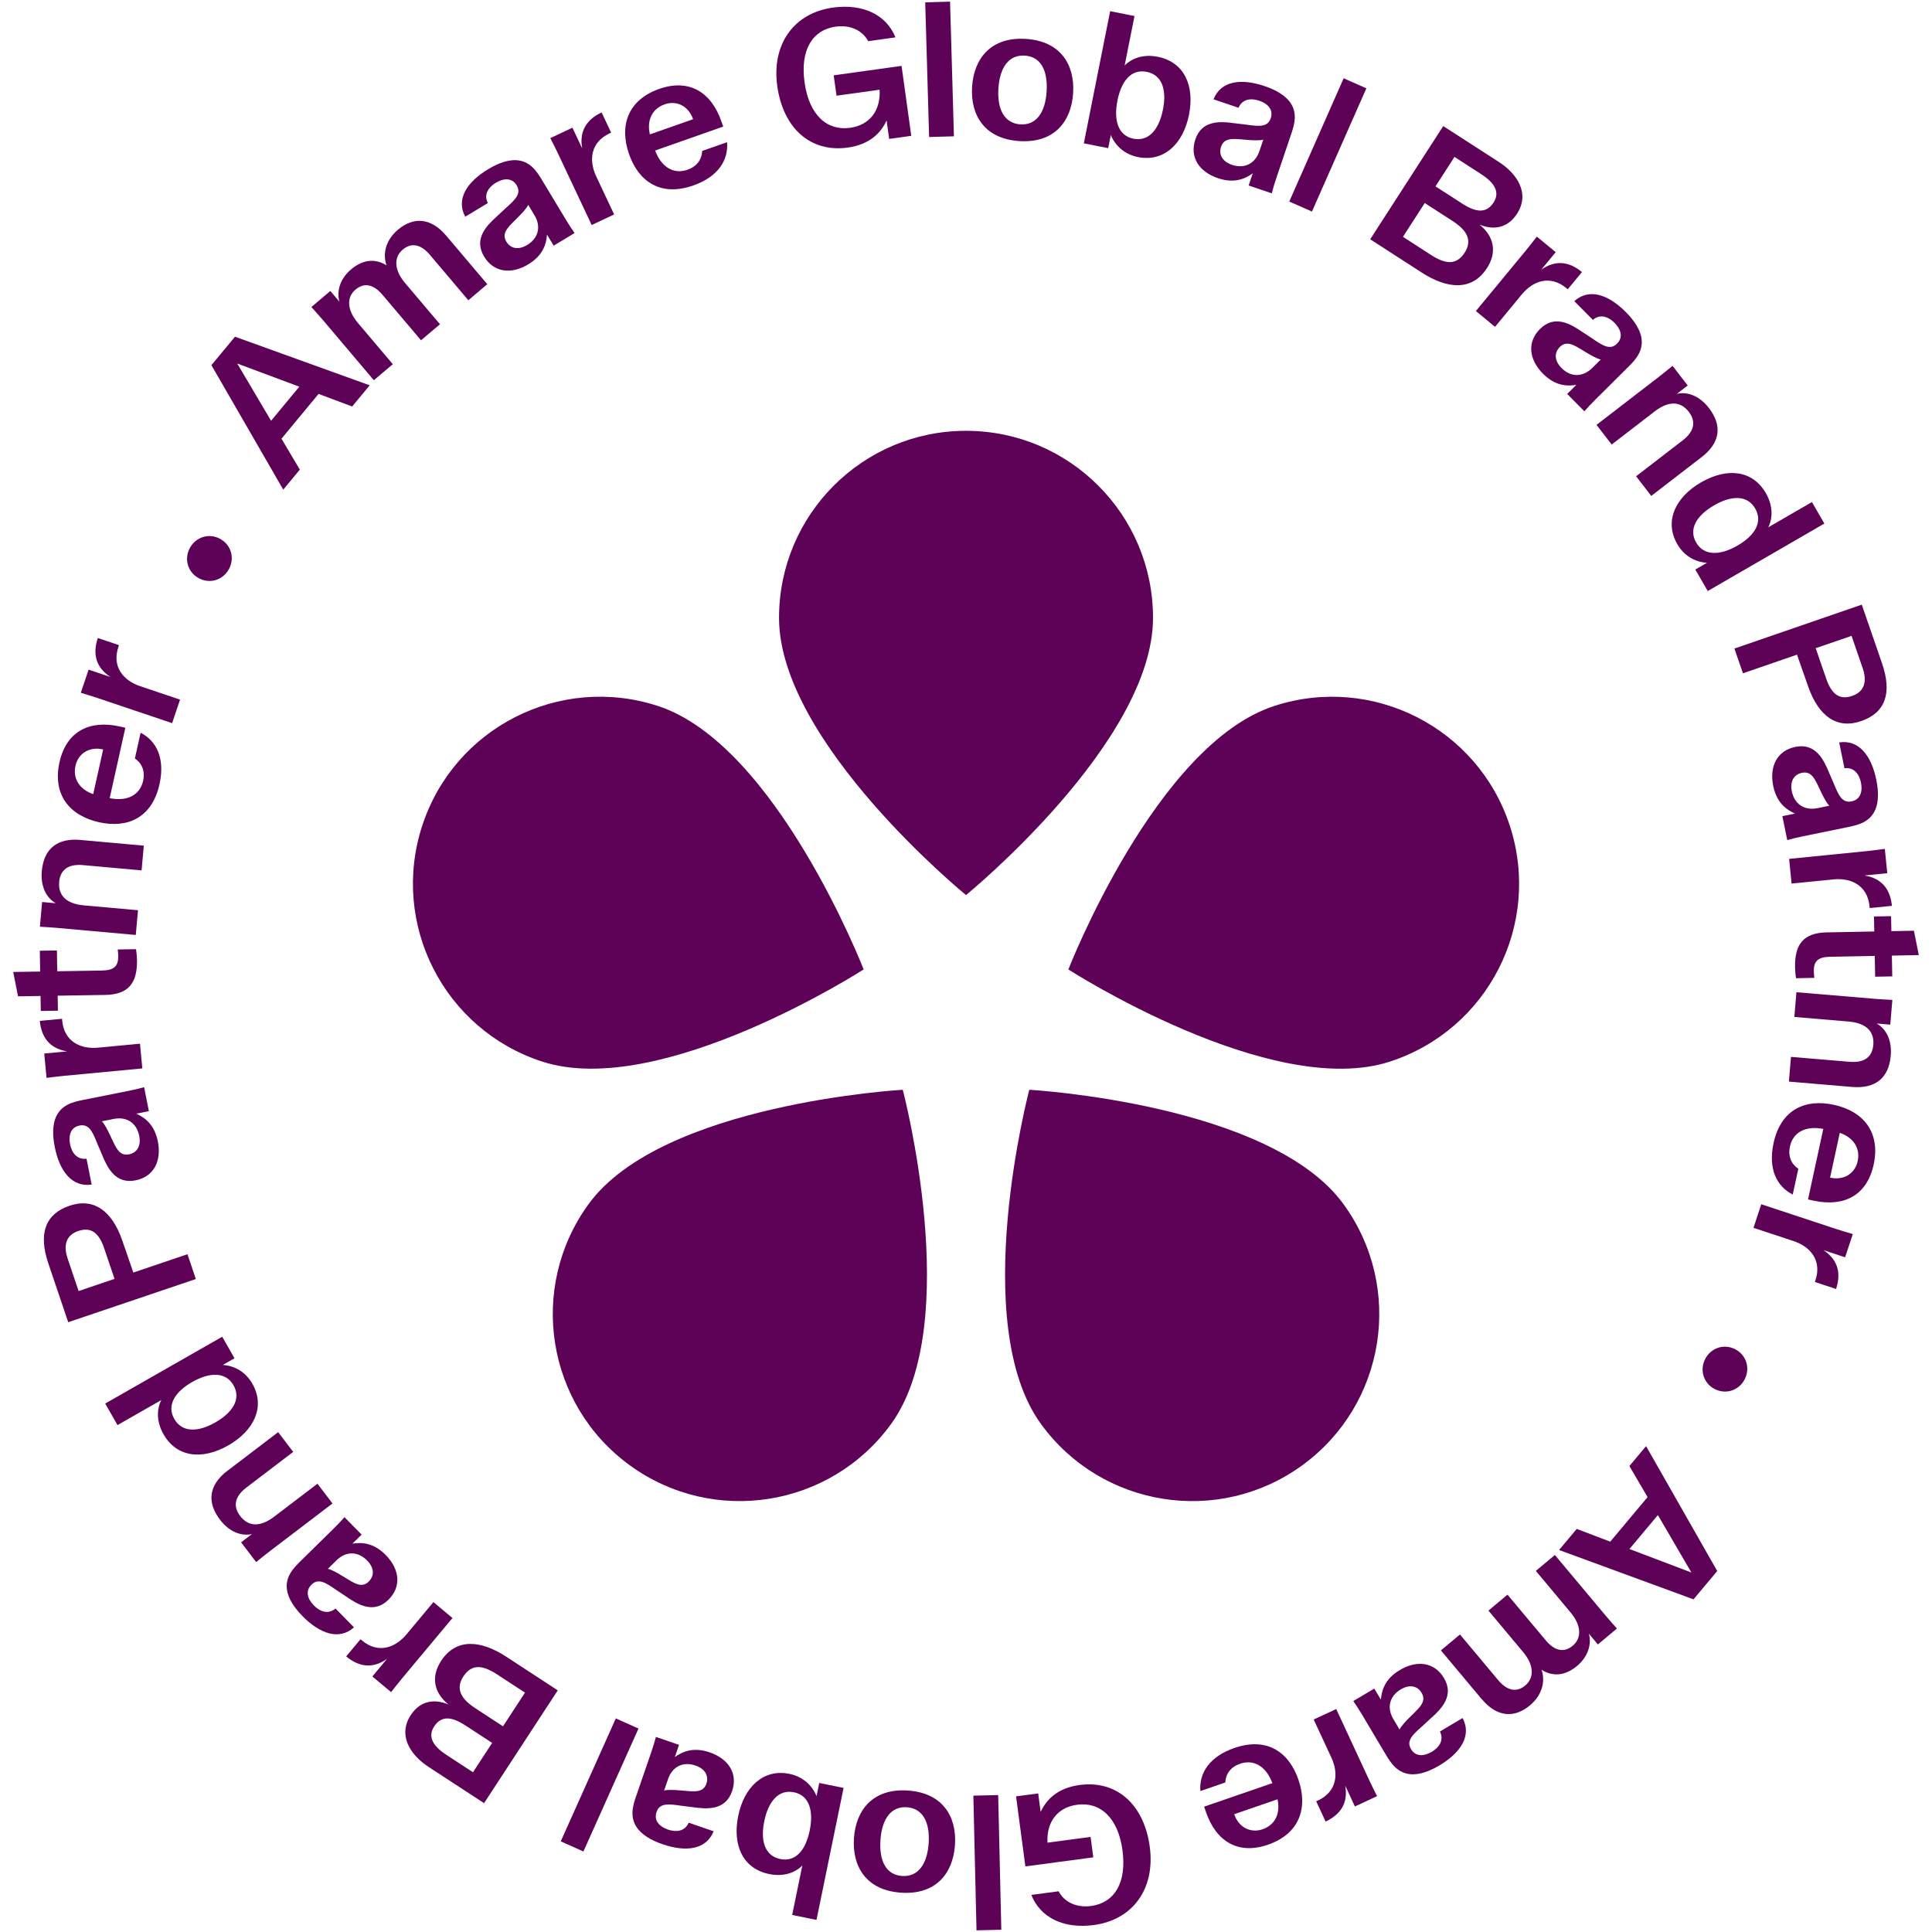
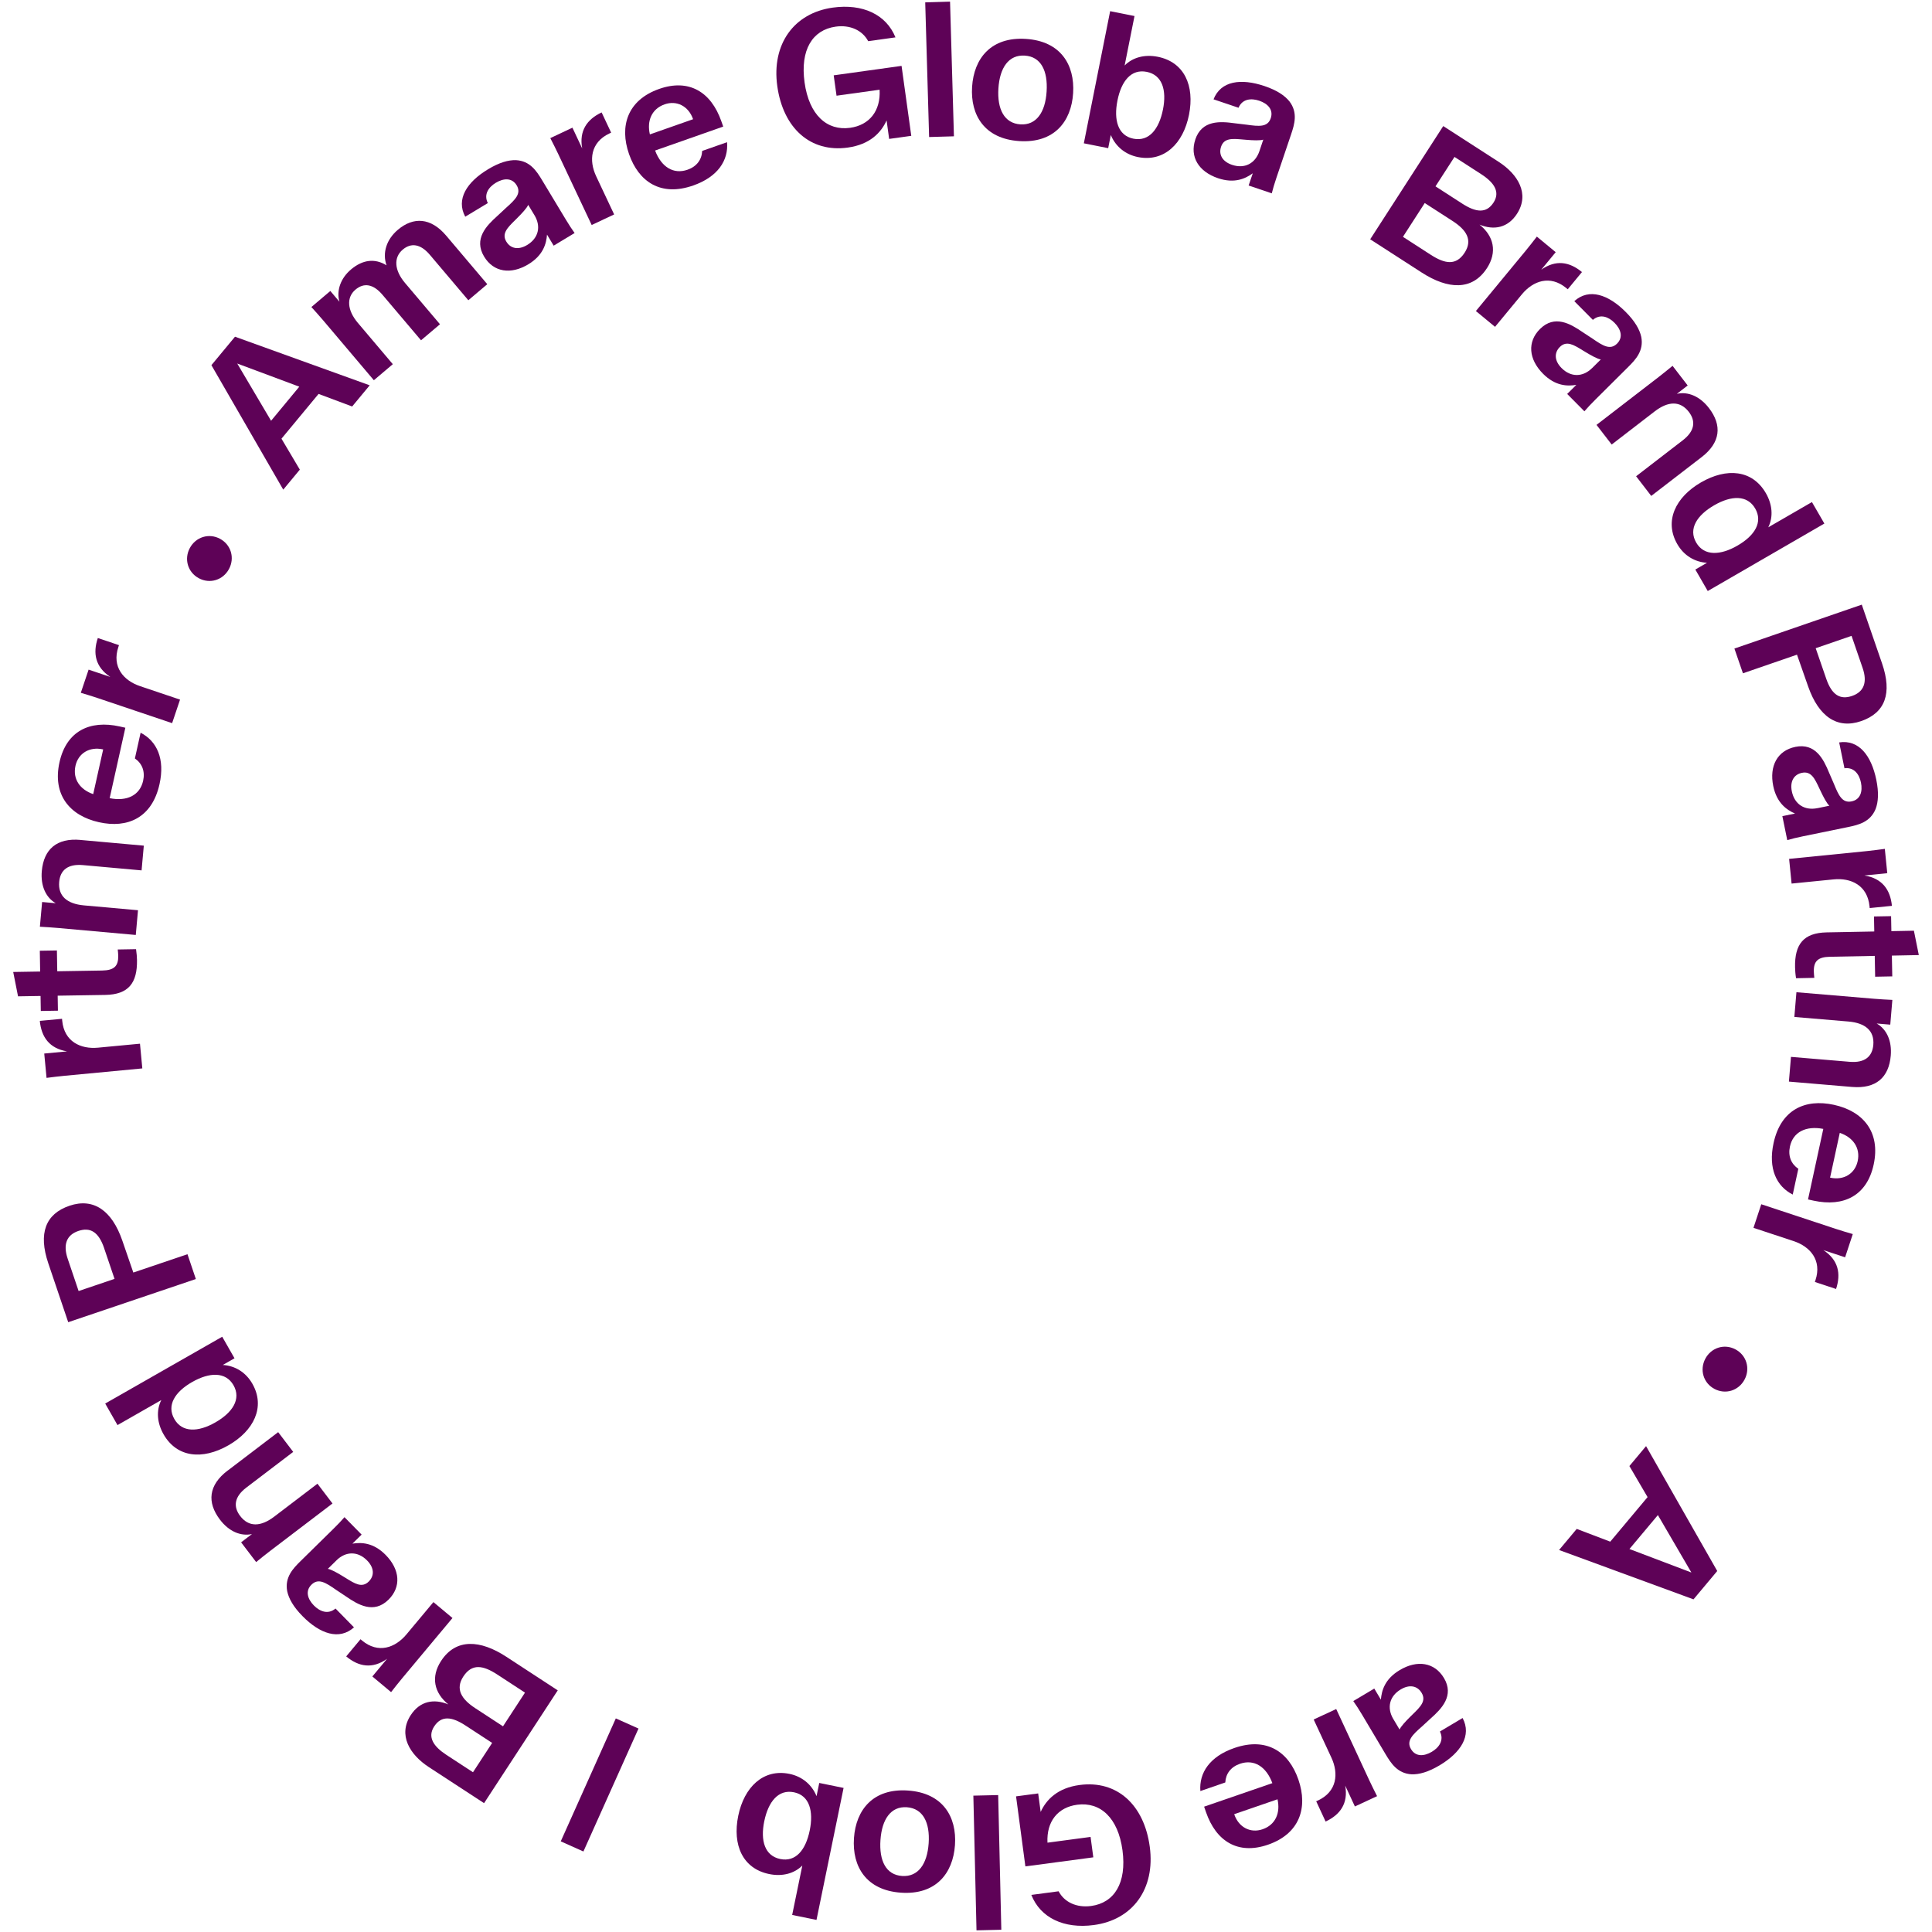
<svg xmlns="http://www.w3.org/2000/svg" width="110" height="110" viewBox="0 0 110 110" fill="none">
  <path d="M20.049 23.143L18.138 22.428L16.026 24.977L17.071 26.739L16.127 27.878L12.037 20.791L13.38 19.171L21.049 21.938L20.049 23.145V23.143ZM15.434 23.957L17.041 22.016L13.508 20.698L15.434 23.957Z" fill="#5E0257" />
  <path d="M25.401 13.413L27.744 16.181L26.665 17.095L24.477 14.511C23.938 13.875 23.4 13.815 22.931 14.211C22.404 14.656 22.444 15.383 23.061 16.111L25.051 18.462L23.971 19.375L21.783 16.791C21.244 16.155 20.714 16.088 20.238 16.491C19.719 16.93 19.76 17.657 20.375 18.384L22.365 20.735L21.286 21.649L18.404 18.244C18.241 18.052 17.907 17.675 17.729 17.481L18.808 16.567L19.325 17.178C19.145 16.541 19.397 15.838 19.983 15.343C20.644 14.784 21.343 14.694 22.008 15.107C21.762 14.41 21.998 13.636 22.651 13.084C23.537 12.333 24.528 12.384 25.4 13.413H25.401Z" fill="#5E0257" />
  <path d="M27.563 14.609C26.958 13.605 27.695 12.854 28.301 12.31L28.81 11.836C29.342 11.362 29.698 11.019 29.416 10.549C29.149 10.109 28.671 10.141 28.23 10.407C27.826 10.65 27.525 11.063 27.775 11.563L26.489 12.338C25.953 11.343 26.579 10.365 27.79 9.636C28.428 9.251 28.943 9.107 29.371 9.118C30.176 9.158 30.55 9.738 30.861 10.253L32.213 12.497C32.4 12.807 32.568 13.064 32.716 13.268L31.524 13.987L31.145 13.358C31.107 13.868 30.933 14.535 30.079 15.049C29.085 15.648 28.1 15.5 27.563 14.608V14.609ZM30.43 12.254L30.074 11.663C30.008 11.831 29.724 12.143 29.458 12.405L29.331 12.532C28.898 12.959 28.55 13.297 28.828 13.756C29.071 14.16 29.52 14.248 30.017 13.947C30.656 13.562 30.82 12.901 30.43 12.252V12.254Z" fill="#5E0257" />
  <path d="M33.147 8.449C32.965 7.445 33.422 6.794 34.254 6.401L34.796 7.552L34.697 7.599C33.617 8.107 33.519 9.135 33.944 10.037L34.967 12.209L33.688 12.811L31.787 8.777C31.679 8.548 31.446 8.077 31.332 7.864L32.592 7.27L33.147 8.451V8.449Z" fill="#5E0257" />
  <path d="M41.176 7.208L37.299 8.57C37.654 9.514 38.351 9.943 39.146 9.663C39.673 9.478 39.955 9.089 39.979 8.593L41.396 8.096C41.482 9.134 40.869 10.07 39.472 10.56C37.622 11.21 36.367 10.35 35.816 8.778C35.253 7.175 35.732 5.694 37.531 5.063C39.237 4.463 40.487 5.244 41.068 6.898L41.178 7.208H41.176ZM36.999 7.653L39.461 6.788L39.458 6.778C39.196 6.034 38.522 5.701 37.84 5.941C37.106 6.199 36.821 6.879 37.001 7.653H36.999Z" fill="#5E0257" />
  <path d="M47.467 4.289L51.331 3.751L51.884 7.734L50.624 7.909L50.479 6.856C50.166 7.552 49.53 8.227 48.271 8.402C46.143 8.699 44.589 7.299 44.255 4.901C43.924 2.524 45.193 0.743 47.418 0.433C49.121 0.197 50.46 0.829 50.984 2.128L49.431 2.344C49.102 1.726 48.405 1.402 47.58 1.517C46.256 1.701 45.551 2.84 45.809 4.695C46.067 6.552 47.089 7.46 48.403 7.277C49.499 7.124 50.15 6.315 50.081 5.108L47.629 5.449L47.467 4.287V4.289Z" fill="#5E0257" />
  <path d="M52.9 7.802L52.678 0.135L54.092 0.093L54.313 7.761L52.9 7.802Z" fill="#5E0257" />
  <path d="M55.347 4.941C55.45 3.322 56.428 2.089 58.408 2.215C60.387 2.341 61.202 3.688 61.099 5.307C60.996 6.926 60.017 8.159 58.038 8.033C56.059 7.906 55.243 6.56 55.347 4.941ZM59.59 5.21C59.665 4.029 59.267 3.224 58.348 3.166C57.429 3.107 56.921 3.855 56.845 5.036C56.77 6.217 57.18 7.022 58.099 7.081C59.007 7.138 59.516 6.391 59.59 5.21Z" fill="#5E0257" />
  <path d="M63.245 7.684L63.096 8.436L61.709 8.16L63.207 0.636L64.594 0.913L64.032 3.729C64.494 3.263 65.177 3.086 65.919 3.233C67.424 3.533 68.029 4.872 67.696 6.538C67.371 8.172 66.286 9.24 64.793 8.943C64.073 8.8 63.516 8.343 63.244 7.685L63.245 7.684ZM66.214 6.241C66.437 5.123 66.171 4.267 65.29 4.091C64.408 3.915 63.845 4.608 63.623 5.726C63.402 6.833 63.65 7.72 64.531 7.896C65.423 8.074 65.991 7.349 66.213 6.241H66.214Z" fill="#5E0257" />
  <path d="M68.056 7.94C68.431 6.828 69.48 6.905 70.288 7.017L70.976 7.099C71.683 7.199 72.175 7.25 72.351 6.731C72.515 6.243 72.181 5.898 71.693 5.734C71.246 5.584 70.737 5.619 70.516 6.135L69.094 5.655C69.507 4.603 70.657 4.448 71.997 4.901C72.703 5.139 73.145 5.439 73.415 5.772C73.904 6.412 73.704 7.073 73.512 7.644L72.673 10.125C72.557 10.467 72.47 10.762 72.41 11.008L71.092 10.562L71.328 9.866C70.914 10.166 70.293 10.466 69.348 10.146C68.247 9.774 67.725 8.927 68.058 7.941L68.056 7.94ZM71.706 8.605L71.926 7.95C71.756 8.009 71.334 7.993 70.963 7.96L70.782 7.945C70.176 7.892 69.695 7.844 69.523 8.353C69.373 8.8 69.596 9.199 70.146 9.385C70.852 9.624 71.463 9.321 71.706 8.605Z" fill="#5E0257" />
-   <path d="M73.405 11.475L76.502 4.457L77.795 5.028L74.698 12.045L73.405 11.475Z" fill="#5E0257" />
  <path d="M84.661 15.266C83.823 16.565 82.433 16.476 80.951 15.52L78.013 13.624L82.172 7.178L85.331 9.216C86.417 9.918 87.109 11.029 86.372 12.171C85.855 12.972 85.064 13.127 84.239 12.79C85.054 13.446 85.256 14.346 84.662 15.267L84.661 15.266ZM81.461 14.506C82.272 15.028 82.906 15.137 83.393 14.383C83.856 13.664 83.495 13.093 82.703 12.582L81.119 11.56L79.878 13.484L81.461 14.506ZM82.813 8.934L81.731 10.61L83.25 11.591C84.033 12.096 84.627 12.166 85.037 11.531C85.428 10.924 85.068 10.391 84.332 9.916L82.813 8.935V8.934Z" fill="#5E0257" />
  <path d="M87.746 15.361C88.578 14.769 89.361 14.903 90.07 15.49L89.261 16.47L89.176 16.4C88.255 15.64 87.284 15.989 86.649 16.759L85.121 18.609L84.031 17.709L86.87 14.271C87.031 14.076 87.357 13.663 87.502 13.471L88.575 14.358L87.745 15.364L87.746 15.361Z" fill="#5E0257" />
  <path d="M87.684 18.729C88.516 17.902 89.421 18.441 90.093 18.9L90.673 19.281C91.261 19.686 91.678 19.95 92.067 19.565C92.432 19.202 92.286 18.744 91.923 18.379C91.591 18.044 91.12 17.849 90.691 18.212L89.634 17.147C90.473 16.39 91.572 16.765 92.569 17.769C93.093 18.297 93.355 18.763 93.447 19.182C93.6 19.973 93.125 20.475 92.697 20.9L90.84 22.746C90.583 23.001 90.373 23.225 90.209 23.418L89.229 22.43L89.75 21.913C89.246 21.996 88.556 21.986 87.853 21.279C87.034 20.454 86.945 19.462 87.683 18.729H87.684ZM90.652 20.954L91.143 20.467C90.965 20.443 90.594 20.241 90.276 20.046L90.121 19.953C89.603 19.634 89.193 19.376 88.812 19.754C88.478 20.086 88.5 20.544 88.908 20.955C89.433 21.483 90.115 21.485 90.651 20.953L90.652 20.954Z" fill="#5E0257" />
  <path d="M96.88 26.029L94.015 28.236L93.153 27.116L95.81 25.069C96.495 24.541 96.561 23.978 96.153 23.449C95.665 22.815 94.983 22.829 94.21 23.424L91.763 25.31L90.899 24.191L94.433 21.468C94.633 21.314 95.026 20.998 95.228 20.829L96.09 21.948L95.473 22.424C96.109 22.28 96.783 22.563 97.299 23.231C98.061 24.221 97.958 25.2 96.881 26.029H96.88Z" fill="#5E0257" />
  <path d="M103.164 28.586L103.872 29.809L97.232 33.651L96.525 32.427L97.189 32.043C96.494 32.001 95.877 31.636 95.499 30.982C94.736 29.664 95.404 28.302 96.845 27.467C98.316 26.616 99.772 26.749 100.54 28.077C100.908 28.713 100.975 29.42 100.678 30.023L103.163 28.586H103.164ZM98.926 31.063C99.912 30.493 100.382 29.728 99.932 28.95C99.487 28.181 98.585 28.198 97.599 28.768C96.621 29.333 96.119 30.106 96.574 30.892C97.025 31.669 97.95 31.628 98.927 31.063H98.926Z" fill="#5E0257" />
  <path d="M105.969 41.056C104.601 41.528 103.551 40.8 102.951 39.093L102.313 37.274L99.236 38.335L98.75 36.926L106.002 34.426L107.156 37.772C107.741 39.471 107.337 40.584 105.97 41.056H105.969ZM103.979 38.647C104.3 39.579 104.778 39.855 105.451 39.623C106.124 39.391 106.33 38.844 106.051 38.036L105.42 36.203L103.378 36.906L103.979 38.647Z" fill="#5E0257" />
  <path d="M102.216 42.524C103.366 42.289 103.827 43.235 104.138 43.988L104.414 44.625C104.684 45.287 104.888 45.737 105.424 45.627C105.928 45.523 106.058 45.06 105.955 44.555C105.861 44.094 105.572 43.671 105.016 43.741L104.715 42.27C105.832 42.098 106.545 43.014 106.829 44.399C106.978 45.129 106.942 45.662 106.789 46.063C106.483 46.808 105.811 46.968 105.221 47.089L102.655 47.615C102.3 47.688 102.003 47.76 101.759 47.832L101.48 46.468L102.2 46.321C101.733 46.114 101.161 45.729 100.961 44.752C100.728 43.614 101.197 42.734 102.218 42.525L102.216 42.524ZM103.479 46.014L104.156 45.874C104.02 45.757 103.82 45.384 103.662 45.047L103.584 44.884C103.326 44.333 103.123 43.893 102.598 44.001C102.136 44.095 101.903 44.49 102.02 45.058C102.169 45.788 102.739 46.164 103.479 46.012V46.014Z" fill="#5E0257" />
  <path d="M106.158 49.848C107.166 50.011 107.628 50.659 107.718 51.575L106.453 51.701L106.442 51.592C106.322 50.404 105.386 49.969 104.394 50.069L102.006 50.307L101.865 48.901L106.303 48.456C106.553 48.43 107.075 48.367 107.314 48.331L107.453 49.716L106.156 49.846L106.158 49.848Z" fill="#5E0257" />
  <path d="M106.763 55.609L106.74 54.425L104.187 54.474C103.497 54.488 103.26 54.734 103.272 55.313C103.274 55.424 103.287 55.543 103.3 55.675L102.259 55.696C102.221 55.456 102.206 55.237 102.203 55.072C102.177 53.768 102.68 53.111 104.006 53.086L106.713 53.035L106.697 52.18L107.671 52.162L107.687 53.016L108.97 52.991L109.249 54.378L107.715 54.408L107.738 55.591L106.763 55.61V55.609Z" fill="#5E0257" />
  <path d="M105.457 61.887L101.853 61.582L101.971 60.174L105.313 60.455C106.175 60.527 106.602 60.156 106.659 59.49C106.725 58.694 106.214 58.244 105.242 58.161L102.163 57.901L102.281 56.493L106.725 56.867C106.977 56.888 107.48 56.92 107.743 56.93L107.624 58.339L106.849 58.273C107.416 58.596 107.723 59.26 107.652 60.101C107.547 61.346 106.81 61.999 105.455 61.886L105.457 61.887Z" fill="#5E0257" />
  <path d="M102.941 68.291L103.811 64.275C102.822 64.083 102.091 64.452 101.912 65.276C101.794 65.823 101.978 66.266 102.389 66.546L102.071 68.013C101.141 67.542 100.665 66.531 100.979 65.085C101.394 63.168 102.784 62.55 104.412 62.903C106.072 63.262 107.082 64.446 106.678 66.309C106.295 68.076 104.975 68.732 103.262 68.361L102.941 68.291ZM104.749 64.501L104.197 67.05L104.207 67.052C104.979 67.22 105.615 66.819 105.768 66.112C105.933 65.352 105.501 64.754 104.749 64.5V64.501Z" fill="#5E0257" />
  <path d="M103.815 71.176C104.669 71.736 104.826 72.515 104.538 73.389L103.331 72.99L103.366 72.886C103.74 71.751 103.063 70.973 102.115 70.661L99.836 69.908L100.279 68.565L104.515 69.965C104.754 70.044 105.257 70.199 105.49 70.263L105.053 71.585L103.815 71.176Z" fill="#5E0257" />
  <path d="M98.81 76.828C99.441 77.164 99.663 77.916 99.328 78.547C98.991 79.179 98.244 79.414 97.612 79.078C96.981 78.742 96.759 77.99 97.095 77.358C97.431 76.727 98.178 76.491 98.81 76.828Z" fill="#5E0257" />
  <path d="M89.773 87.05L91.681 87.776L93.806 85.239L92.771 83.471L93.72 82.336L97.772 89.447L96.421 91.06L88.767 88.251L89.773 87.049V87.05ZM94.393 86.262L92.774 88.194L96.3 89.532L94.393 86.262Z" fill="#5E0257" />
-   <path d="M84.367 96.748L82.04 93.967L83.124 93.06L85.297 95.656C85.832 96.294 86.371 96.359 86.842 95.964C87.371 95.52 87.334 94.794 86.722 94.062L84.746 91.701L85.83 90.793L88.004 93.389C88.539 94.028 89.069 94.099 89.548 93.697C90.069 93.261 90.032 92.534 89.42 91.803L87.444 89.441L88.528 88.534L91.391 91.954C91.552 92.147 91.884 92.527 92.061 92.721L90.977 93.628L90.464 93.015C90.641 93.653 90.384 94.354 89.796 94.847C89.132 95.402 88.432 95.487 87.769 95.07C88.01 95.768 87.77 96.541 87.116 97.09C86.225 97.835 85.234 97.779 84.37 96.744L84.367 96.748Z" fill="#5E0257" />
  <path d="M82.213 95.54C82.813 96.548 82.072 97.294 81.463 97.836L80.952 98.306C80.416 98.778 80.058 99.119 80.338 99.589C80.601 100.031 81.081 100.002 81.523 99.739C81.929 99.498 82.233 99.087 81.984 98.585L83.274 97.817C83.805 98.814 83.173 99.79 81.959 100.513C81.318 100.894 80.802 101.035 80.374 101.022C79.57 100.978 79.198 100.395 78.889 99.878L77.55 97.626C77.365 97.315 77.198 97.058 77.05 96.852L78.246 96.14L78.622 96.772C78.663 96.262 78.84 95.596 79.698 95.086C80.695 94.493 81.681 94.647 82.213 95.541V95.54ZM79.333 97.879L79.685 98.472C79.752 98.306 80.039 97.995 80.304 97.734L80.433 97.607C80.869 97.182 81.217 96.847 80.942 96.385C80.701 95.98 80.252 95.89 79.753 96.188C79.112 96.569 78.945 97.23 79.332 97.88L79.333 97.879Z" fill="#5E0257" />
  <path d="M76.592 101.669C76.769 102.675 76.309 103.323 75.474 103.71L74.939 102.557L75.039 102.512C76.123 102.009 76.226 100.982 75.806 100.077L74.795 97.901L76.078 97.305L77.956 101.351C78.062 101.579 78.294 102.052 78.405 102.266L77.142 102.853L76.593 101.67L76.592 101.669Z" fill="#5E0257" />
  <path d="M68.557 102.864L72.443 101.525C72.094 100.579 71.399 100.146 70.601 100.421C70.073 100.603 69.789 100.99 69.763 101.486L68.344 101.975C68.263 100.936 68.881 100.005 70.28 99.523C72.134 98.883 73.383 99.751 73.926 101.325C74.48 102.932 73.993 104.409 72.19 105.031C70.481 105.62 69.236 104.832 68.664 103.174L68.557 102.863V102.864ZM72.736 102.444L70.27 103.293L70.274 103.304C70.531 104.05 71.203 104.386 71.887 104.15C72.623 103.896 72.91 103.218 72.736 102.443V102.444Z" fill="#5E0257" />
  <path d="M62.248 105.749L58.381 106.265L57.85 102.277L59.11 102.11L59.251 103.164C59.567 102.469 60.207 101.799 61.468 101.63C63.596 101.346 65.144 102.754 65.464 105.155C65.781 107.534 64.503 109.308 62.276 109.604C60.571 109.831 59.236 109.19 58.72 107.888L60.273 107.682C60.599 108.302 61.295 108.629 62.121 108.519C63.446 108.342 64.158 107.209 63.91 105.351C63.662 103.493 62.644 102.578 61.33 102.754C60.232 102.9 59.577 103.706 59.639 104.914L62.093 104.586L62.248 105.748V105.749Z" fill="#5E0257" />
  <path d="M56.832 102.204L57.011 109.872L55.598 109.906L55.419 102.237L56.832 102.204Z" fill="#5E0257" />
  <path d="M54.372 105.052C54.26 106.67 53.274 107.899 51.295 107.761C49.317 107.624 48.51 106.272 48.621 104.654C48.733 103.036 49.718 101.808 51.698 101.946C53.676 102.082 54.484 103.435 54.372 105.052ZM50.13 104.759C50.048 105.94 50.442 106.747 51.36 106.81C52.279 106.873 52.792 106.129 52.874 104.949C52.955 103.769 52.55 102.961 51.631 102.897C50.724 102.834 50.211 103.579 50.13 104.76V104.759Z" fill="#5E0257" />
  <path d="M46.491 102.265L46.645 101.514L48.03 101.797L46.488 109.312L45.103 109.029L45.681 106.216C45.215 106.679 44.532 106.853 43.791 106.7C42.288 106.391 41.691 105.05 42.032 103.385C42.367 101.754 43.456 100.691 44.949 100.997C45.668 101.145 46.222 101.606 46.49 102.265H46.491ZM43.514 103.69C43.285 104.806 43.545 105.664 44.425 105.845C45.306 106.025 45.872 105.336 46.102 104.22C46.329 103.114 46.086 102.226 45.206 102.045C44.315 101.863 43.742 102.584 43.515 103.69H43.514Z" fill="#5E0257" />
-   <path d="M41.682 101.982C41.3 103.091 40.251 103.009 39.445 102.893L38.756 102.807C38.05 102.703 37.559 102.649 37.381 103.168C37.213 103.655 37.546 104.002 38.033 104.169C38.478 104.322 38.988 104.29 39.211 103.776L40.63 104.265C40.211 105.314 39.059 105.462 37.723 105.002C37.018 104.76 36.577 104.458 36.31 104.122C35.825 103.481 36.028 102.82 36.224 102.25L37.076 99.773C37.194 99.431 37.283 99.137 37.345 98.893L38.661 99.345L38.422 100.04C38.838 99.742 39.46 99.447 40.404 99.771C41.502 100.149 42.02 100.999 41.682 101.983V101.982ZM38.036 101.295L37.811 101.947C37.981 101.889 38.404 101.908 38.775 101.942L38.955 101.957C39.561 102.014 40.042 102.065 40.217 101.557C40.37 101.112 40.149 100.711 39.599 100.522C38.894 100.28 38.282 100.578 38.035 101.293L38.036 101.295Z" fill="#5E0257" />
  <path d="M36.354 98.416L33.217 105.416L31.927 104.839L35.062 97.839L36.353 98.416H36.354Z" fill="#5E0257" />
  <path d="M25.117 94.562C25.962 93.268 27.353 93.364 28.829 94.33L31.756 96.242L27.561 102.664L24.413 100.609C23.331 99.902 22.645 98.787 23.388 97.649C23.909 96.851 24.702 96.701 25.526 97.042C24.714 96.38 24.517 95.48 25.116 94.562H25.117ZM26.93 100.904L28.021 99.234L26.506 98.245C25.727 97.735 25.133 97.662 24.72 98.296C24.325 98.901 24.682 99.436 25.416 99.915L26.93 100.904ZM28.312 95.34C27.505 94.813 26.872 94.701 26.38 95.453C25.913 96.169 26.271 96.742 27.06 97.258L28.639 98.289L29.891 96.371L28.312 95.34Z" fill="#5E0257" />
  <path d="M22.034 94.449C21.201 95.038 20.418 94.898 19.711 94.308L20.526 93.332L20.61 93.402C21.527 94.168 22.499 93.824 23.139 93.059L24.677 91.217L25.762 92.123L22.904 95.546C22.742 95.74 22.413 96.15 22.267 96.343L21.2 95.451L22.036 94.449H22.034Z" fill="#5E0257" />
  <path d="M22.115 91.083C21.279 91.905 20.377 91.362 19.706 90.899L19.128 90.514C18.543 90.107 18.127 89.839 17.736 90.223C17.368 90.583 17.512 91.043 17.872 91.41C18.203 91.746 18.674 91.944 19.103 91.583L20.155 92.655C19.311 93.407 18.215 93.024 17.224 92.016C16.701 91.485 16.442 91.017 16.352 90.598C16.204 89.806 16.682 89.307 17.111 88.885L18.979 87.049C19.238 86.796 19.449 86.573 19.613 86.381L20.589 87.374L20.065 87.889C20.569 87.808 21.259 87.822 21.959 88.533C22.773 89.362 22.857 90.354 22.115 91.084V91.083ZM19.158 88.84L18.666 89.324C18.844 89.349 19.213 89.553 19.53 89.75L19.684 89.844C20.201 90.166 20.608 90.426 20.992 90.049C21.328 89.719 21.309 89.262 20.901 88.847C20.379 88.316 19.697 88.31 19.157 88.839L19.158 88.84Z" fill="#5E0257" />
  <path d="M12.961 83.731L15.838 81.54L16.694 82.665L14.026 84.696C13.337 85.22 13.27 85.782 13.674 86.313C14.158 86.95 14.84 86.94 15.616 86.349L18.075 84.476L18.931 85.602L15.382 88.303C15.181 88.456 14.787 88.769 14.584 88.938L13.728 87.814L14.346 87.342C13.709 87.482 13.036 87.196 12.525 86.525C11.769 85.53 11.878 84.552 12.958 83.729L12.961 83.731Z" fill="#5E0257" />
  <path d="M6.69 81.139L5.99 79.912L12.652 76.108L13.352 77.335L12.686 77.715C13.381 77.76 13.995 78.128 14.369 78.785C15.125 80.108 14.448 81.466 13.002 82.292C11.527 83.133 10.072 82.993 9.311 81.661C8.947 81.024 8.882 80.316 9.183 79.715L6.69 81.139ZM10.943 78.685C9.954 79.25 9.48 80.013 9.926 80.793C10.366 81.564 11.268 81.553 12.258 80.988C13.238 80.429 13.745 79.66 13.295 78.87C12.849 78.091 11.924 78.126 10.943 78.686V78.685Z" fill="#5E0257" />
  <path d="M3.956 68.65C5.327 68.186 6.372 68.92 6.963 70.63L7.591 72.453L10.674 71.41L11.151 72.823L3.884 75.281L2.75 71.928C2.174 70.226 2.585 69.115 3.956 68.651V68.65ZM5.932 71.071C5.616 70.136 5.139 69.858 4.464 70.085C3.789 70.314 3.58 70.858 3.855 71.669L4.476 73.506L6.521 72.814L5.93 71.07L5.932 71.071Z" fill="#5E0257" />
-   <path d="M7.717 67.204C6.566 67.432 6.111 66.484 5.804 65.73L5.532 65.091C5.267 64.429 5.065 63.977 4.527 64.084C4.022 64.184 3.89 64.647 3.991 65.152C4.083 65.615 4.369 66.038 4.926 65.972L5.219 67.444C4.101 67.61 3.393 66.689 3.117 65.303C2.972 64.572 3.012 64.039 3.167 63.64C3.477 62.897 4.15 62.741 4.741 62.623L7.309 62.112C7.664 62.042 7.963 61.97 8.206 61.9L8.477 63.266L7.757 63.409C8.223 63.618 8.793 64.007 8.987 64.986C9.213 66.124 8.74 67.002 7.718 67.204H7.717ZM6.473 63.708L5.796 63.842C5.932 63.96 6.129 64.335 6.285 64.672L6.362 64.835C6.617 65.387 6.817 65.828 7.344 65.724C7.806 65.632 8.041 65.239 7.927 64.67C7.781 63.938 7.215 63.559 6.473 63.708Z" fill="#5E0257" />
  <path d="M3.818 59.861C2.811 59.693 2.354 59.043 2.267 58.125L3.532 58.006L3.542 58.115C3.655 59.304 4.588 59.744 5.58 59.65L7.97 59.424L8.103 60.831L3.663 61.252C3.411 61.276 2.889 61.336 2.65 61.37L2.519 59.984L3.818 59.861Z" fill="#5E0257" />
  <path d="M3.24 54.116L3.26 55.3L5.813 55.258C6.503 55.247 6.741 55.002 6.732 54.421C6.73 54.312 6.717 54.192 6.704 54.06L7.746 54.042C7.782 54.284 7.797 54.502 7.8 54.666C7.82 55.97 7.316 56.625 5.99 56.647L3.284 56.69L3.298 57.544L2.323 57.56L2.309 56.706L1.027 56.727L0.752 55.34L2.286 55.315L2.267 54.131L3.241 54.115L3.24 54.116Z" fill="#5E0257" />
  <path d="M4.586 47.824L8.188 48.148L8.061 49.556L4.722 49.255C3.859 49.178 3.43 49.545 3.37 50.211C3.299 51.008 3.808 51.462 4.779 51.549L7.857 51.825L7.731 53.233L3.289 52.834C3.037 52.811 2.534 52.776 2.271 52.764L2.398 51.356L3.173 51.426C2.608 51.1 2.305 50.435 2.38 49.593C2.493 48.349 3.234 47.7 4.586 47.822V47.824Z" fill="#5E0257" />
  <path d="M7.137 41.435L6.244 45.445C7.232 45.643 7.965 45.279 8.149 44.456C8.27 43.91 8.089 43.466 7.68 43.183L8.006 41.718C8.933 42.195 9.404 43.209 9.081 44.652C8.654 46.567 7.261 47.177 5.635 46.814C3.977 46.444 2.974 45.256 3.388 43.395C3.782 41.63 5.105 40.981 6.817 41.362L7.137 41.434V41.435ZM5.307 45.214L5.874 42.669L5.864 42.667C5.093 42.496 4.455 42.892 4.298 43.598C4.129 44.357 4.556 44.958 5.307 45.214Z" fill="#5E0257" />
  <path d="M6.281 38.542C5.43 37.979 5.276 37.198 5.57 36.326L6.774 36.732L6.74 36.835C6.359 37.967 7.032 38.749 7.977 39.067L10.251 39.833L9.8 41.173L5.573 39.749C5.335 39.669 4.833 39.511 4.601 39.445L5.045 38.126L6.281 38.542Z" fill="#5E0257" />
  <path d="M11.318 32.921C10.688 32.581 10.47 31.828 10.81 31.199C11.15 30.57 11.899 30.338 12.529 30.678C13.158 31.017 13.376 31.771 13.036 32.4C12.697 33.029 11.948 33.261 11.318 32.921Z" fill="#5E0257" />
-   <path d="M55.001 50.962C55.001 50.962 44.355 42.274 44.355 35.176C44.355 29.296 49.122 24.529 55.001 24.529C60.881 24.529 65.648 29.296 65.648 35.176C65.648 42.274 55.001 50.962 55.001 50.962ZM49.173 55.196C49.173 55.196 44.2 42.386 37.45 40.192C31.857 38.375 25.851 41.436 24.035 47.027C22.217 52.62 25.278 58.626 30.869 60.442C37.619 62.635 49.173 55.195 49.173 55.195V55.196ZM33.508 68.561C30.052 73.318 31.106 79.976 35.863 83.432C40.62 86.888 47.278 85.834 50.734 81.077C54.906 75.335 51.4 62.047 51.4 62.047C51.4 62.047 37.679 62.819 33.508 68.561ZM58.603 62.047C58.603 62.047 55.096 75.335 59.269 81.077C62.725 85.834 69.383 86.889 74.14 83.432C78.897 79.976 79.952 73.318 76.495 68.561C72.322 62.819 58.603 62.047 58.603 62.047ZM85.968 47.028C84.15 41.436 78.144 38.376 72.553 40.194C65.803 42.386 60.829 55.197 60.829 55.197C60.829 55.197 72.382 62.638 79.133 60.444C84.726 58.627 87.785 52.621 85.968 47.03V47.028Z" fill="#5E0257" />
</svg>